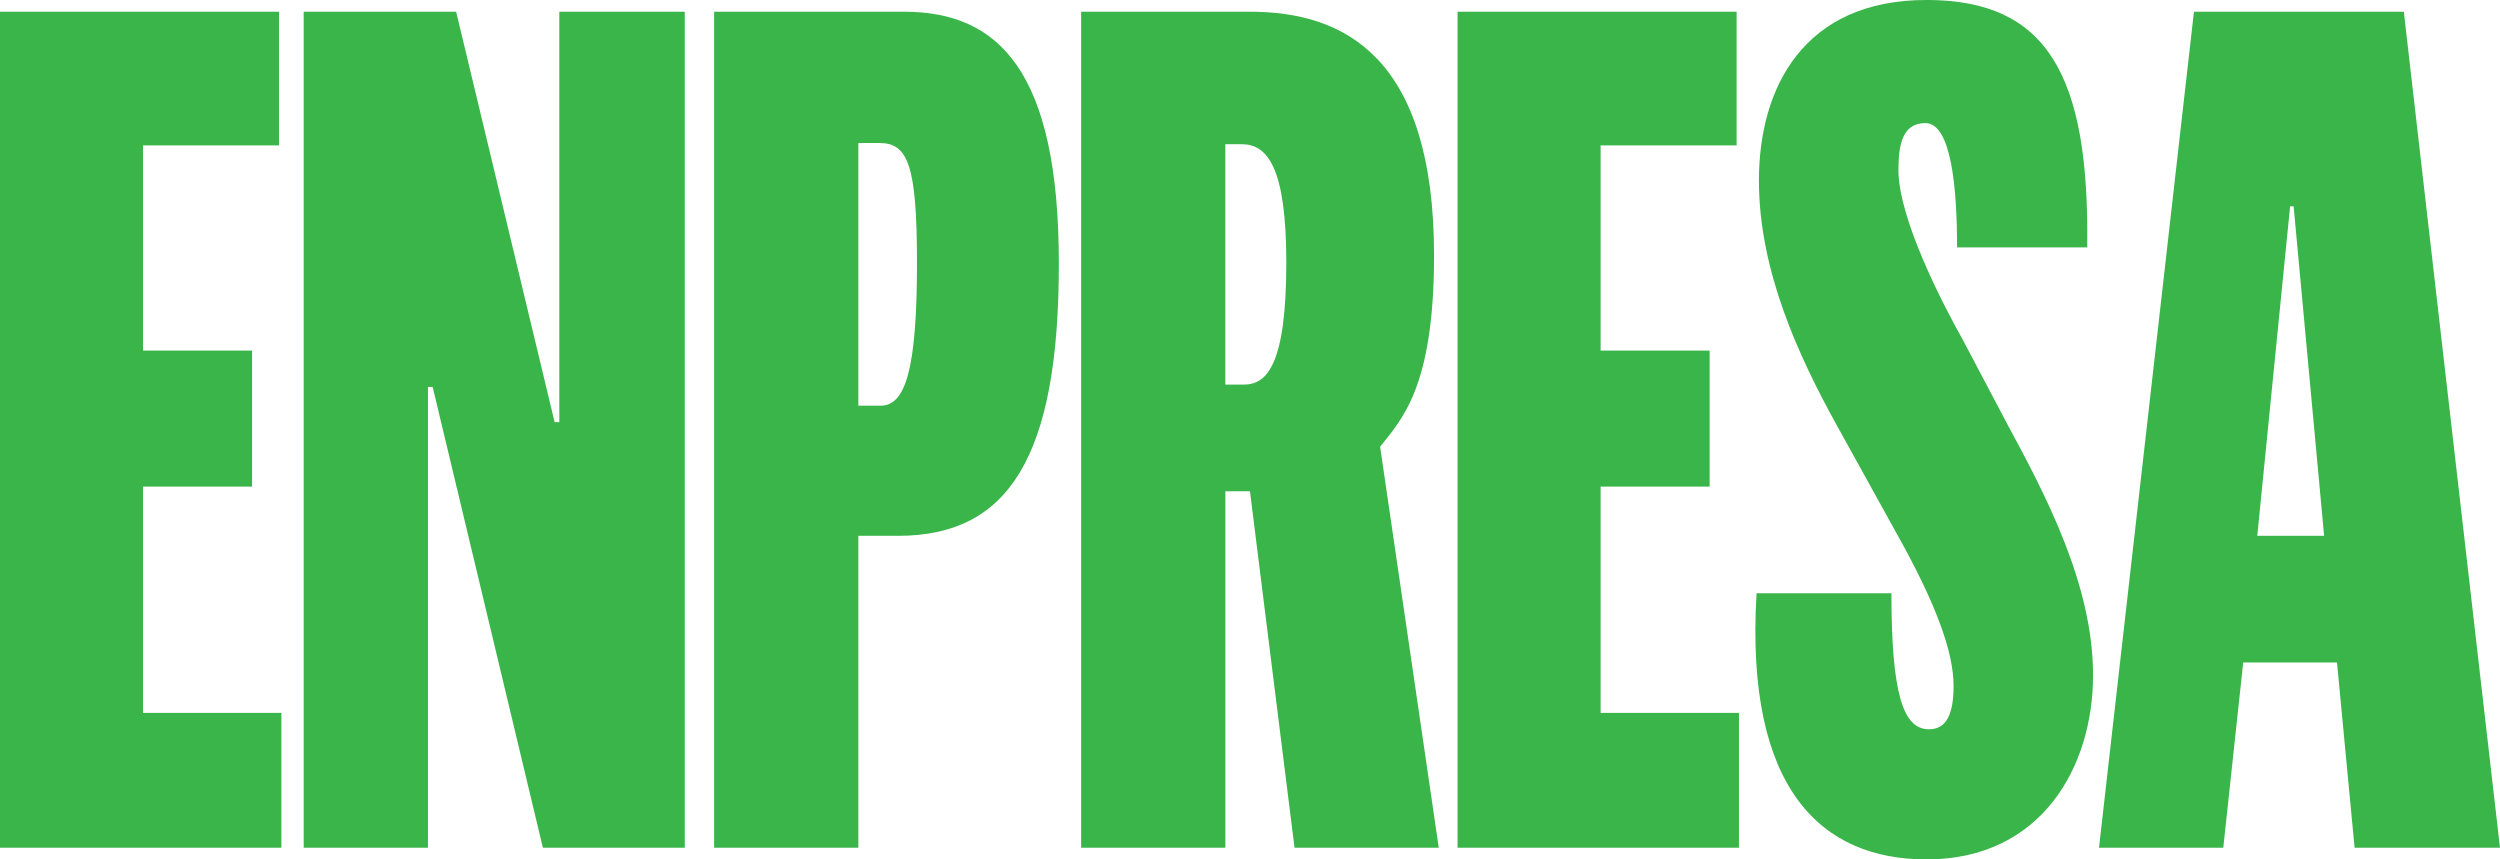
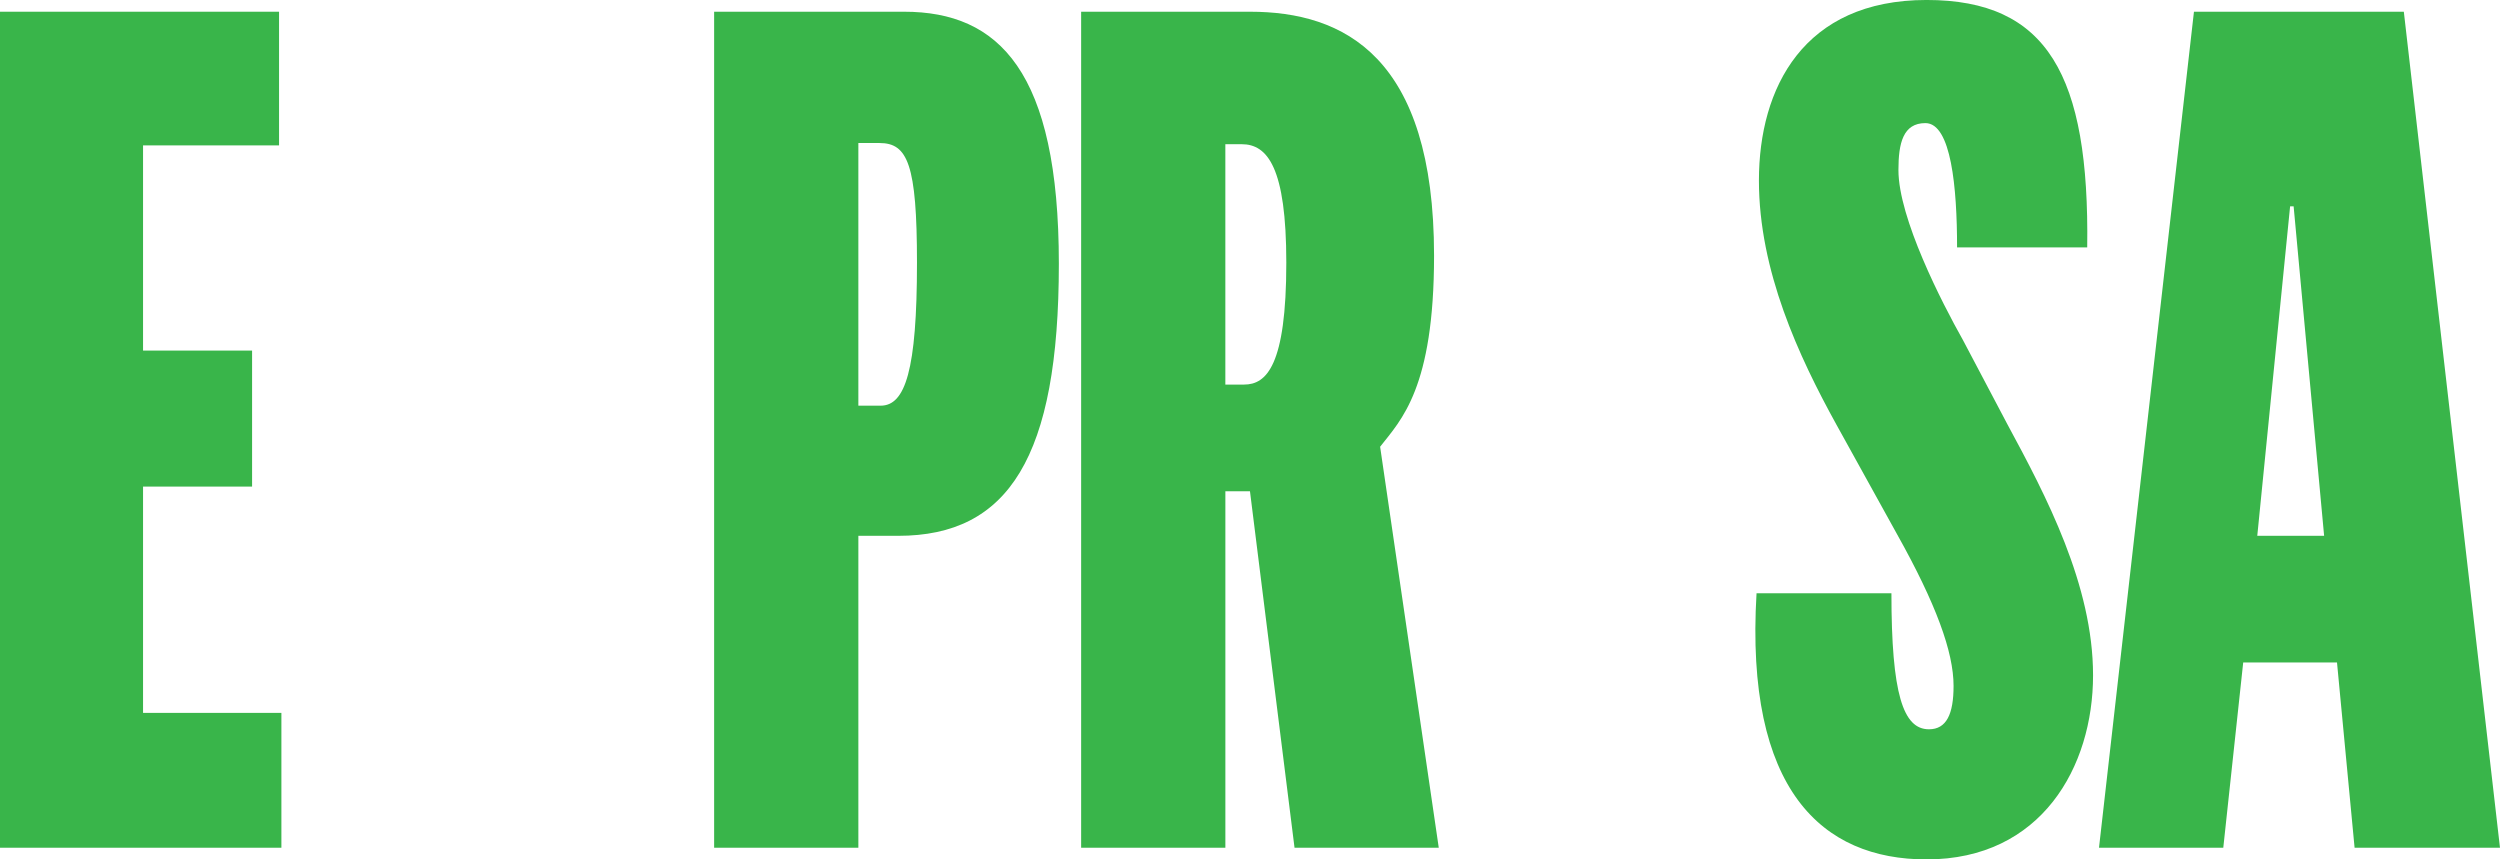
<svg xmlns="http://www.w3.org/2000/svg" viewBox="0 0 110.032 37.827">
  <g id="Capa_1" data-name="Capa 1" />
  <g id="Capa_2" data-name="Capa 2">
    <g id="Capa_1-2" data-name="Capa 1">
      <g>
        <path d="M0,.516H12.282V6.399H6.296V15.43h4.799v5.986H6.296v9.96h6.089v5.935H0V.516Z" fill="#39b54a" />
-         <path d="M13.367,.516h6.709l4.334,18.062h.207V.516h5.522V37.311h-6.245l-4.851-20.281h-.207v20.281h-5.47V.516Z" fill="#39b54a" />
        <path d="M31.431,.516h8.36c4.18,0,6.812,2.632,6.812,11.095,0,8.515-2.219,11.972-7.07,11.972h-1.754v13.727h-6.348V.516Zm7.328,17.339c1.083,0,1.6-1.548,1.6-6.296,0-4.335-.413-5.264-1.651-5.264h-.929v11.56h.98Z" fill="#39b54a" />
        <path d="M47.584,.516h7.431c4.128,0,8.102,1.961,8.102,10.734,0,5.832-1.445,7.225-2.374,8.412l2.581,17.649h-6.348l-1.961-15.688h-1.083v15.688h-6.348V.516Zm7.173,16.41c.98,0,1.857-.826,1.857-5.367,0-4.18-.826-5.212-1.961-5.212h-.722v10.579h.826Z" fill="#39b54a" />
-         <path d="M64.151,.516h12.282V6.399h-5.986V15.43h4.799v5.986h-4.799v9.96h6.089v5.935h-12.385V.516Z" fill="#39b54a" />
        <path d="M77.312,26.112h5.935c0,4.438,.516,5.986,1.651,5.986,.774,0,1.084-.671,1.084-1.91,0-1.497-.774-3.612-2.477-6.657l-2.684-4.851c-1.651-2.993-3.406-6.76-3.406-10.734,0-4.077,1.961-7.947,7.379-7.947,5.315,0,7.173,3.303,7.07,10.889h-5.728c0-2.632-.258-5.47-1.394-5.47-.98,0-1.187,.877-1.187,2.064,0,2.116,1.909,5.831,2.838,7.482l1.961,3.716c1.703,3.148,3.767,7.07,3.767,11.043,0,4.025-2.271,8.102-7.328,8.102-4.593,0-7.999-3.045-7.483-11.714Z" fill="#39b54a" />
        <path d="M96.562,.516h9.237l4.232,36.794h-6.399l-.774-8.154h-4.128l-.877,8.154h-5.47L96.562,.516Zm5.729,23.067l-1.342-14.501h-.155l-1.445,14.501h2.942Z" fill="#39b54a" />
      </g>
    </g>
  </g>
</svg>